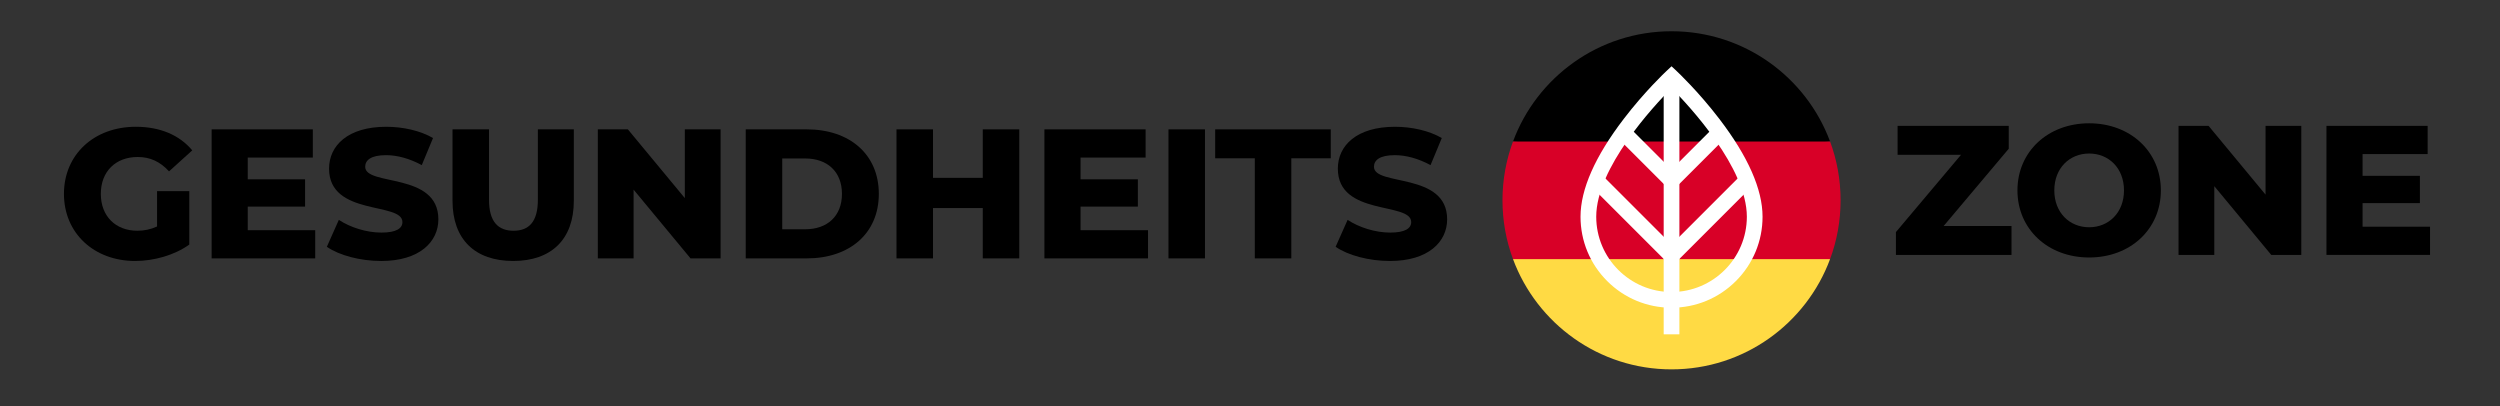
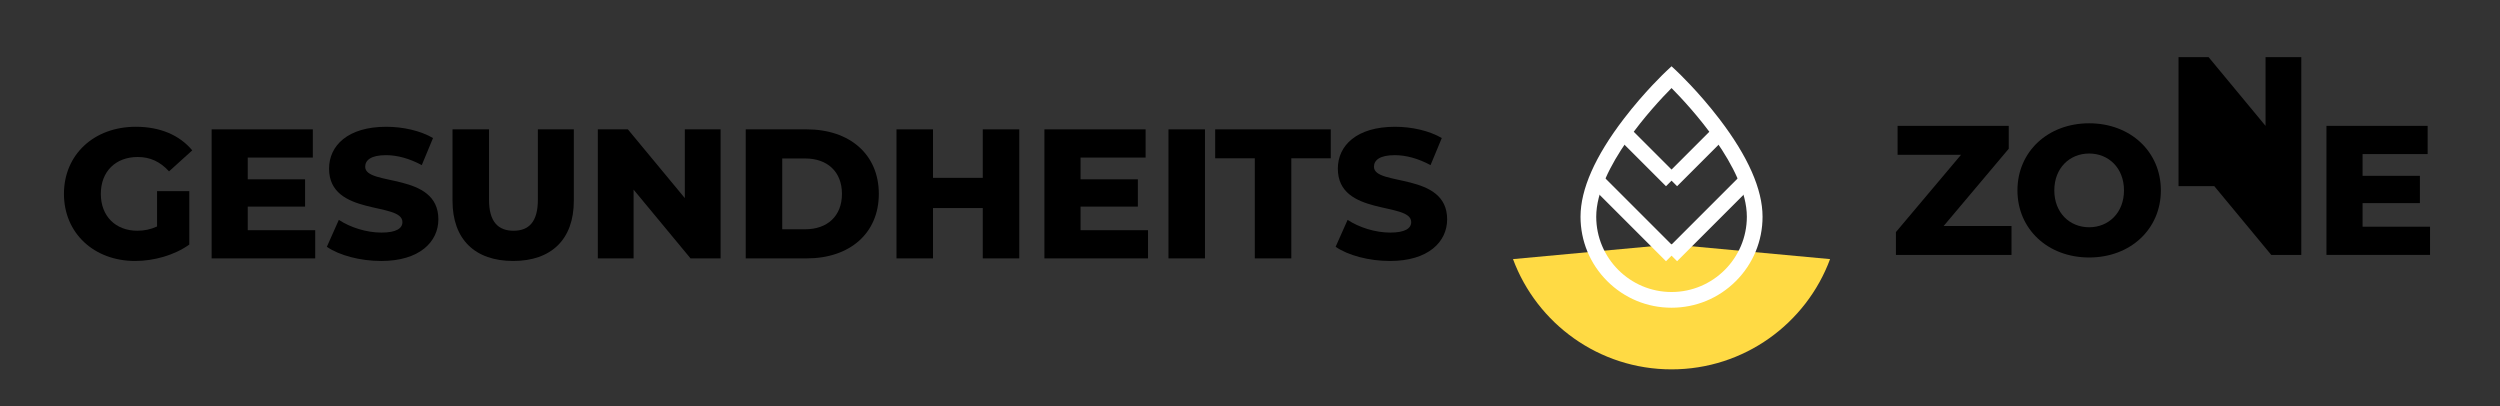
<svg xmlns="http://www.w3.org/2000/svg" id="Layer_1" viewBox="0 0 3785.78 615.2">
  <rect x="0" y="0" width="3785.78" height="615.2" fill="#333333" stroke="none" />
  <defs>
    <style>.cls-1{fill:#ffda44;}.cls-2{fill:#fff;}.cls-3{fill:#d80027;}</style>
  </defs>
  <path d="M237.81,289.4h48.85v80.95c-22.61,16.19-53.6,24.84-82.07,24.84-62.25,0-107.75-42.15-107.75-101.61s45.5-101.61,108.87-101.61c36.57,0,66.16,12.56,85.42,35.73l-35.17,31.82c-13.4-14.79-28.75-21.77-47.45-21.77-33.5,0-55.83,22.05-55.83,55.83s22.33,55.83,55.27,55.83c10.33,0,20.1-1.95,29.87-6.42v-53.6h-.01Z" />
  <path d="M477.34,348.58v42.71h-156.88v-195.4h153.25v42.71h-98.54v32.94h86.81v41.31h-86.81v35.73h102.17Z" />
  <path d="M494.96,373.7l18.14-40.75c17.31,11.44,41.87,19.26,64.48,19.26s31.82-6.42,31.82-15.91c0-30.99-111.1-8.38-111.1-80.95,0-34.89,28.47-63.37,86.53-63.37,25.4,0,51.64,5.86,70.9,17.03l-17.03,41.03c-18.7-10.05-37.13-15.07-54.15-15.07-23.17,0-31.54,7.82-31.54,17.59,0,29.87,110.82,7.54,110.82,79.56,0,34.06-28.47,63.09-86.53,63.09-32.1,0-63.92-8.65-82.35-21.49v-.02Z" />
  <path d="M685.25,304.19v-108.31h55.27v106.63c0,33.5,13.96,46.9,37.13,46.9s36.85-13.4,36.85-46.9v-106.63h54.43v108.31c0,58.34-34.06,91-91.84,91s-91.84-32.66-91.84-91Z" />
  <path d="M1091.19,195.88v195.4h-45.5l-86.25-104.12v104.12h-54.15v-195.4h45.5l86.25,104.12v-104.12h54.15Z" />
  <path d="M1129.26,195.88h92.4c64.76,0,109.15,37.68,109.15,97.7s-44.38,97.7-109.15,97.7h-92.4v-195.4h0ZM1219.43,347.18c33.22,0,55.55-19.82,55.55-53.6s-22.33-53.6-55.55-53.6h-34.89v107.19h34.89Z" />
  <path d="M1543.49,195.88v195.4h-55.27v-76.21h-75.37v76.21h-55.27v-195.4h55.27v73.42h75.37v-73.42h55.27Z" />
  <path d="M1738.45,348.58v42.71h-156.88v-195.4h153.25v42.71h-98.54v32.94h86.81v41.31h-86.81v35.73h102.17Z" />
  <path d="M1769.43,195.88h55.27v195.4h-55.27v-195.4Z" />
  <path d="M1900.18,239.71h-60.02v-43.83h175.02v43.83h-59.74v151.58h-55.27v-151.58h.01Z" />
  <path d="M2022.56,373.7l18.14-40.75c17.31,11.44,41.87,19.26,64.48,19.26s31.82-6.42,31.82-15.91c0-30.99-111.1-8.38-111.1-80.95,0-34.89,28.47-63.37,86.53-63.37,25.4,0,51.64,5.86,70.9,17.03l-17.03,41.03c-18.7-10.05-37.13-15.07-54.15-15.07-23.17,0-31.54,7.82-31.54,17.59,0,29.87,110.82,7.54,110.82,79.56,0,34.06-28.47,63.09-86.53,63.09-32.1,0-63.92-8.65-82.35-21.49v-.02Z" />
  <path d="M3046.05,342.19v43.83h-175.02v-34.61l98.54-116.96h-96.03v-43.83h168.32v34.61l-98.54,116.96h102.73Z" />
  <path d="M3055.04,288.31c0-58.62,46.06-101.61,108.59-101.61s108.59,42.99,108.59,101.61-46.06,101.61-108.59,101.61-108.59-42.99-108.59-101.61ZM3216.38,288.31c0-33.78-23.17-55.83-52.76-55.83s-52.76,22.05-52.76,55.83,23.17,55.83,52.76,55.83,52.76-22.05,52.76-55.83Z" />
-   <path d="M3484.89,190.61v195.4h-45.5l-86.26-104.12v104.12h-54.15v-195.4h45.5l86.26,104.12v-104.12h54.15Z" />
+   <path d="M3484.89,190.61v195.4h-45.5l-86.26-104.12h-54.15v-195.4h45.5l86.26,104.12v-104.12h54.15Z" />
  <path d="M3679.85,343.3v42.71h-156.88v-195.4h153.25v42.71h-98.54v32.94h86.81v41.31h-86.81v35.73h102.17Z" />
  <path class="cls-1" d="M2291.15,392.37c36.17,97.48,130.01,166.96,240.08,166.96s203.91-69.47,240.08-166.96l-240.08-22.26-240.08,22.26Z" />
-   <path d="M2531.23,47.33c-110.07,0-203.91,69.47-240.08,166.96l240.08,22.26,240.08-22.26c-36.17-97.48-130.01-166.96-240.08-166.96Z" />
-   <path class="cls-3" d="M2291.15,214.28c-10.29,27.73-15.92,57.73-15.92,89.04s5.63,61.31,15.92,89.04h480.16c10.29-27.73,15.92-57.73,15.92-89.04s-5.63-61.31-15.92-89.04h-480.15Z" />
  <g id="g537">
    <g id="g539">
      <g id="g541">
        <g id="g547">
          <g id="path549">
            <path class="cls-2" d="M2531.23,465.98c-36.81,0-71.43-14.34-97.46-40.37-26.03-26.03-40.37-60.64-40.37-97.46,0-41.48,22.01-91.3,65.41-148.06,31.72-41.48,62.97-70.88,64.29-72.11l8.13-7.61,8.13,7.61c1.32,1.23,32.57,30.63,64.29,72.11,43.4,56.76,65.41,106.58,65.41,148.06,0,36.81-14.34,71.43-40.37,97.46-26.03,26.03-60.64,40.37-97.46,40.37ZM2531.23,133.35c-27.31,27.55-114.04,120.88-114.04,194.81,0,62.88,51.16,114.04,114.04,114.04s114.04-51.16,114.04-114.04c0-73.93-86.72-167.25-114.04-194.81Z" />
          </g>
        </g>
        <g id="g551">
          <g id="path553">
-             <rect class="cls-2" x="2519.34" y="116.67" width="23.78" height="389.6" />
-           </g>
+             </g>
        </g>
        <g id="g555">
          <g id="path557">
            <rect class="cls-2" x="2516.14" y="225.26" width="103.07" height="23.78" transform="translate(584.36 1885.08) rotate(-45)" />
          </g>
        </g>
        <g id="g559">
          <g id="path561">
            <rect class="cls-2" x="2482.9" y="185.61" width="23.78" height="103.07" transform="translate(563.02 1833.54) rotate(-45)" />
          </g>
        </g>
        <g id="g563">
          <g id="path565">
            <rect class="cls-2" x="2507.62" y="318.27" width="161.25" height="23.78" transform="translate(524.62 1926.86) rotate(-45)" />
          </g>
        </g>
        <g id="g567">
          <g id="path569">
            <rect class="cls-2" x="2462.33" y="249.54" width="23.78" height="161.25" transform="translate(491.22 1846.24) rotate(-45)" />
          </g>
        </g>
      </g>
    </g>
  </g>
</svg>